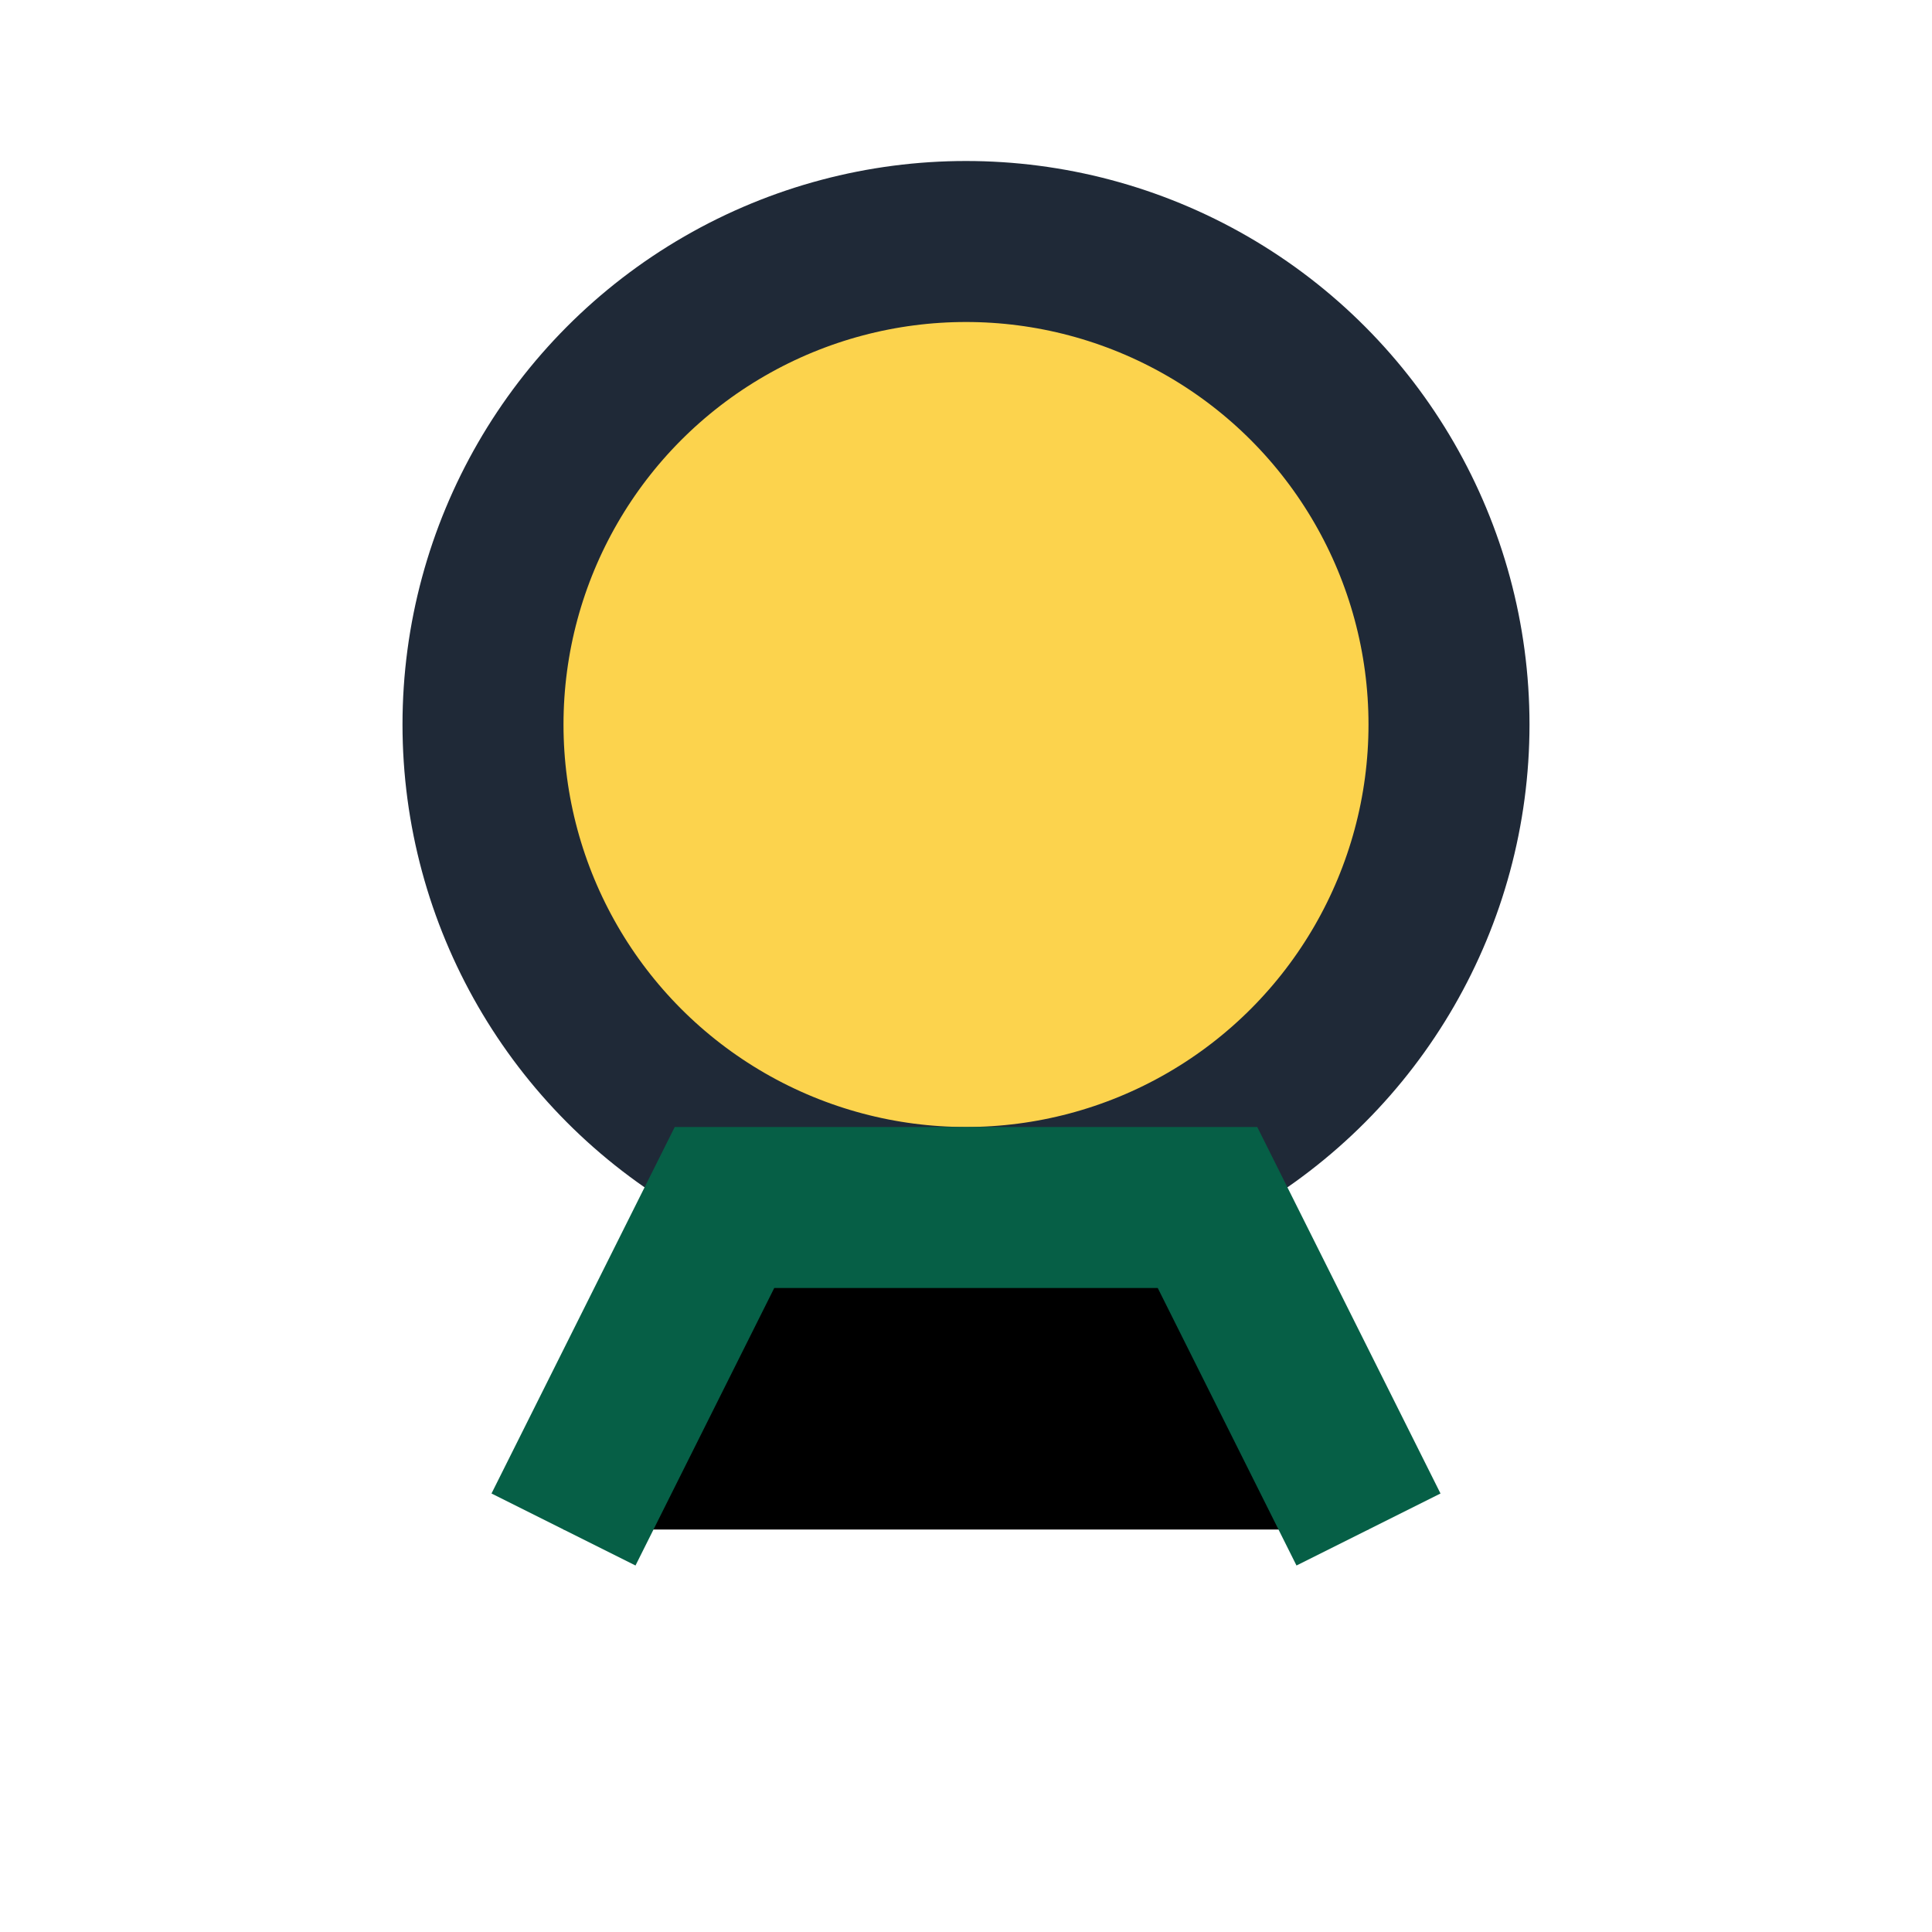
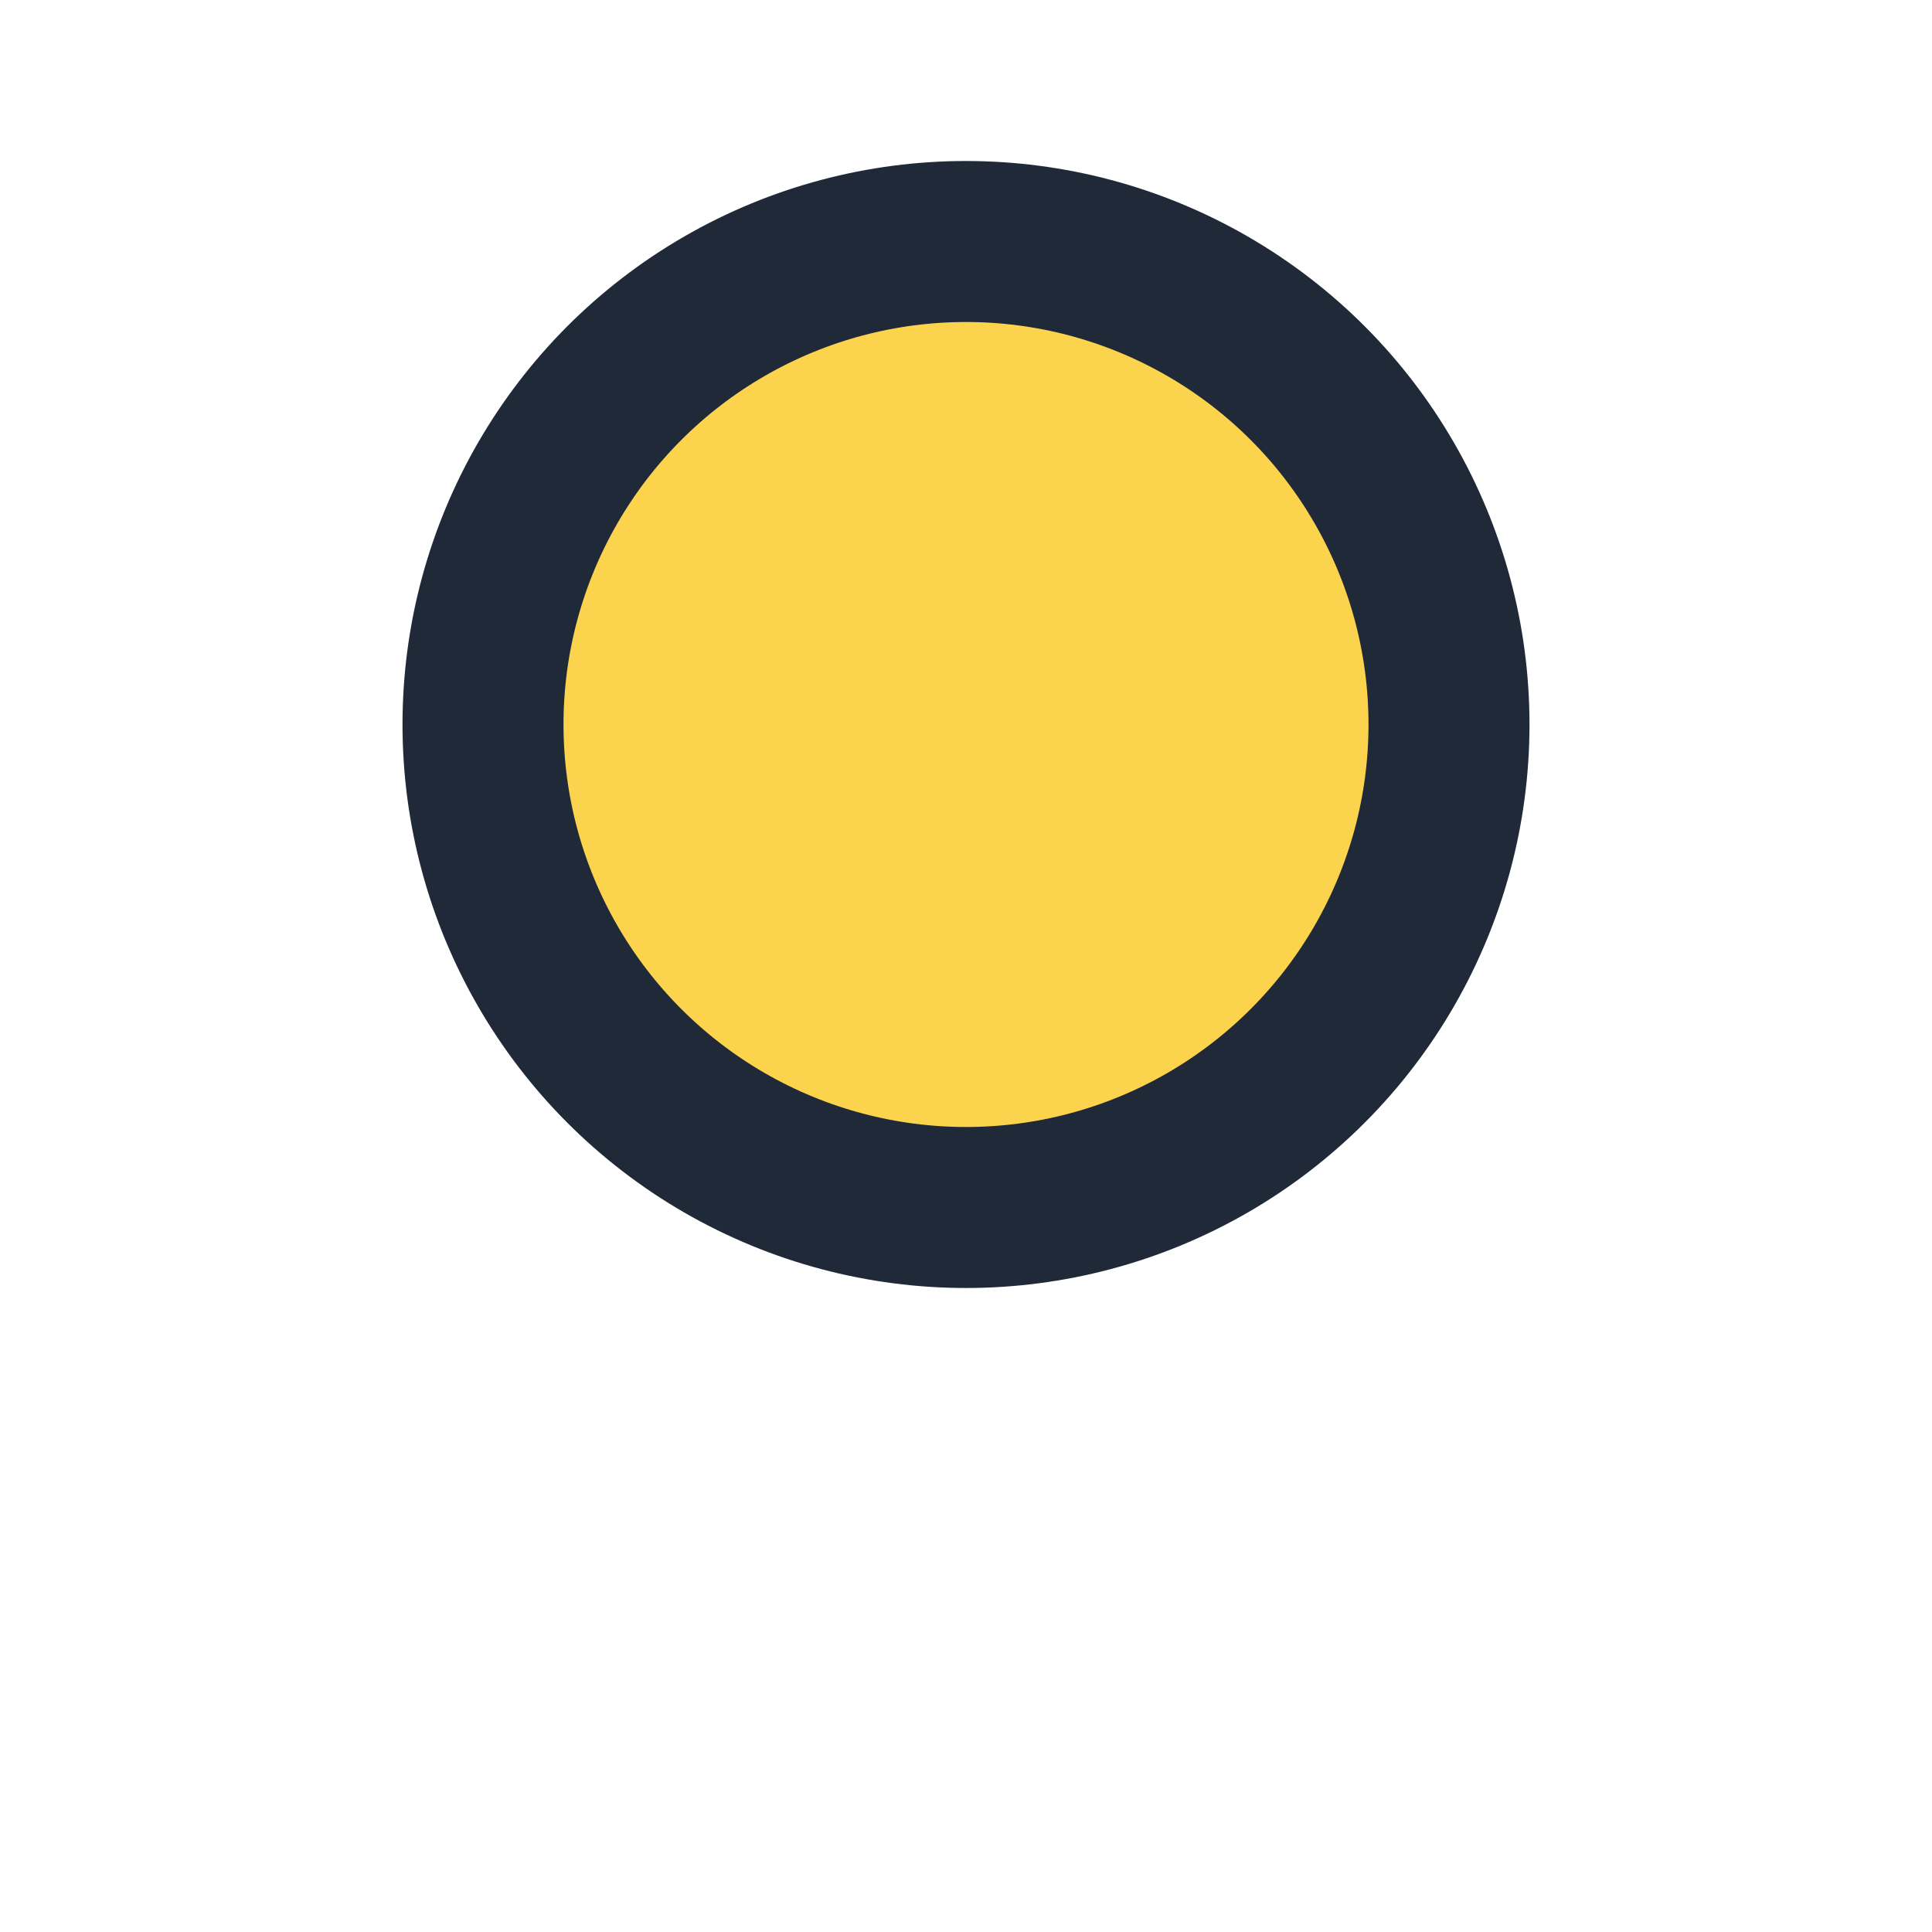
<svg xmlns="http://www.w3.org/2000/svg" width="24" height="24" viewBox="0 0 24 24">
  <circle cx="12" cy="9" r="6" fill="#FCD34D" stroke="#1F2937" stroke-width="2" />
-   <path d="M7 19l2-4h6l2 4" stroke="#065F46" stroke-width="2" />
</svg>